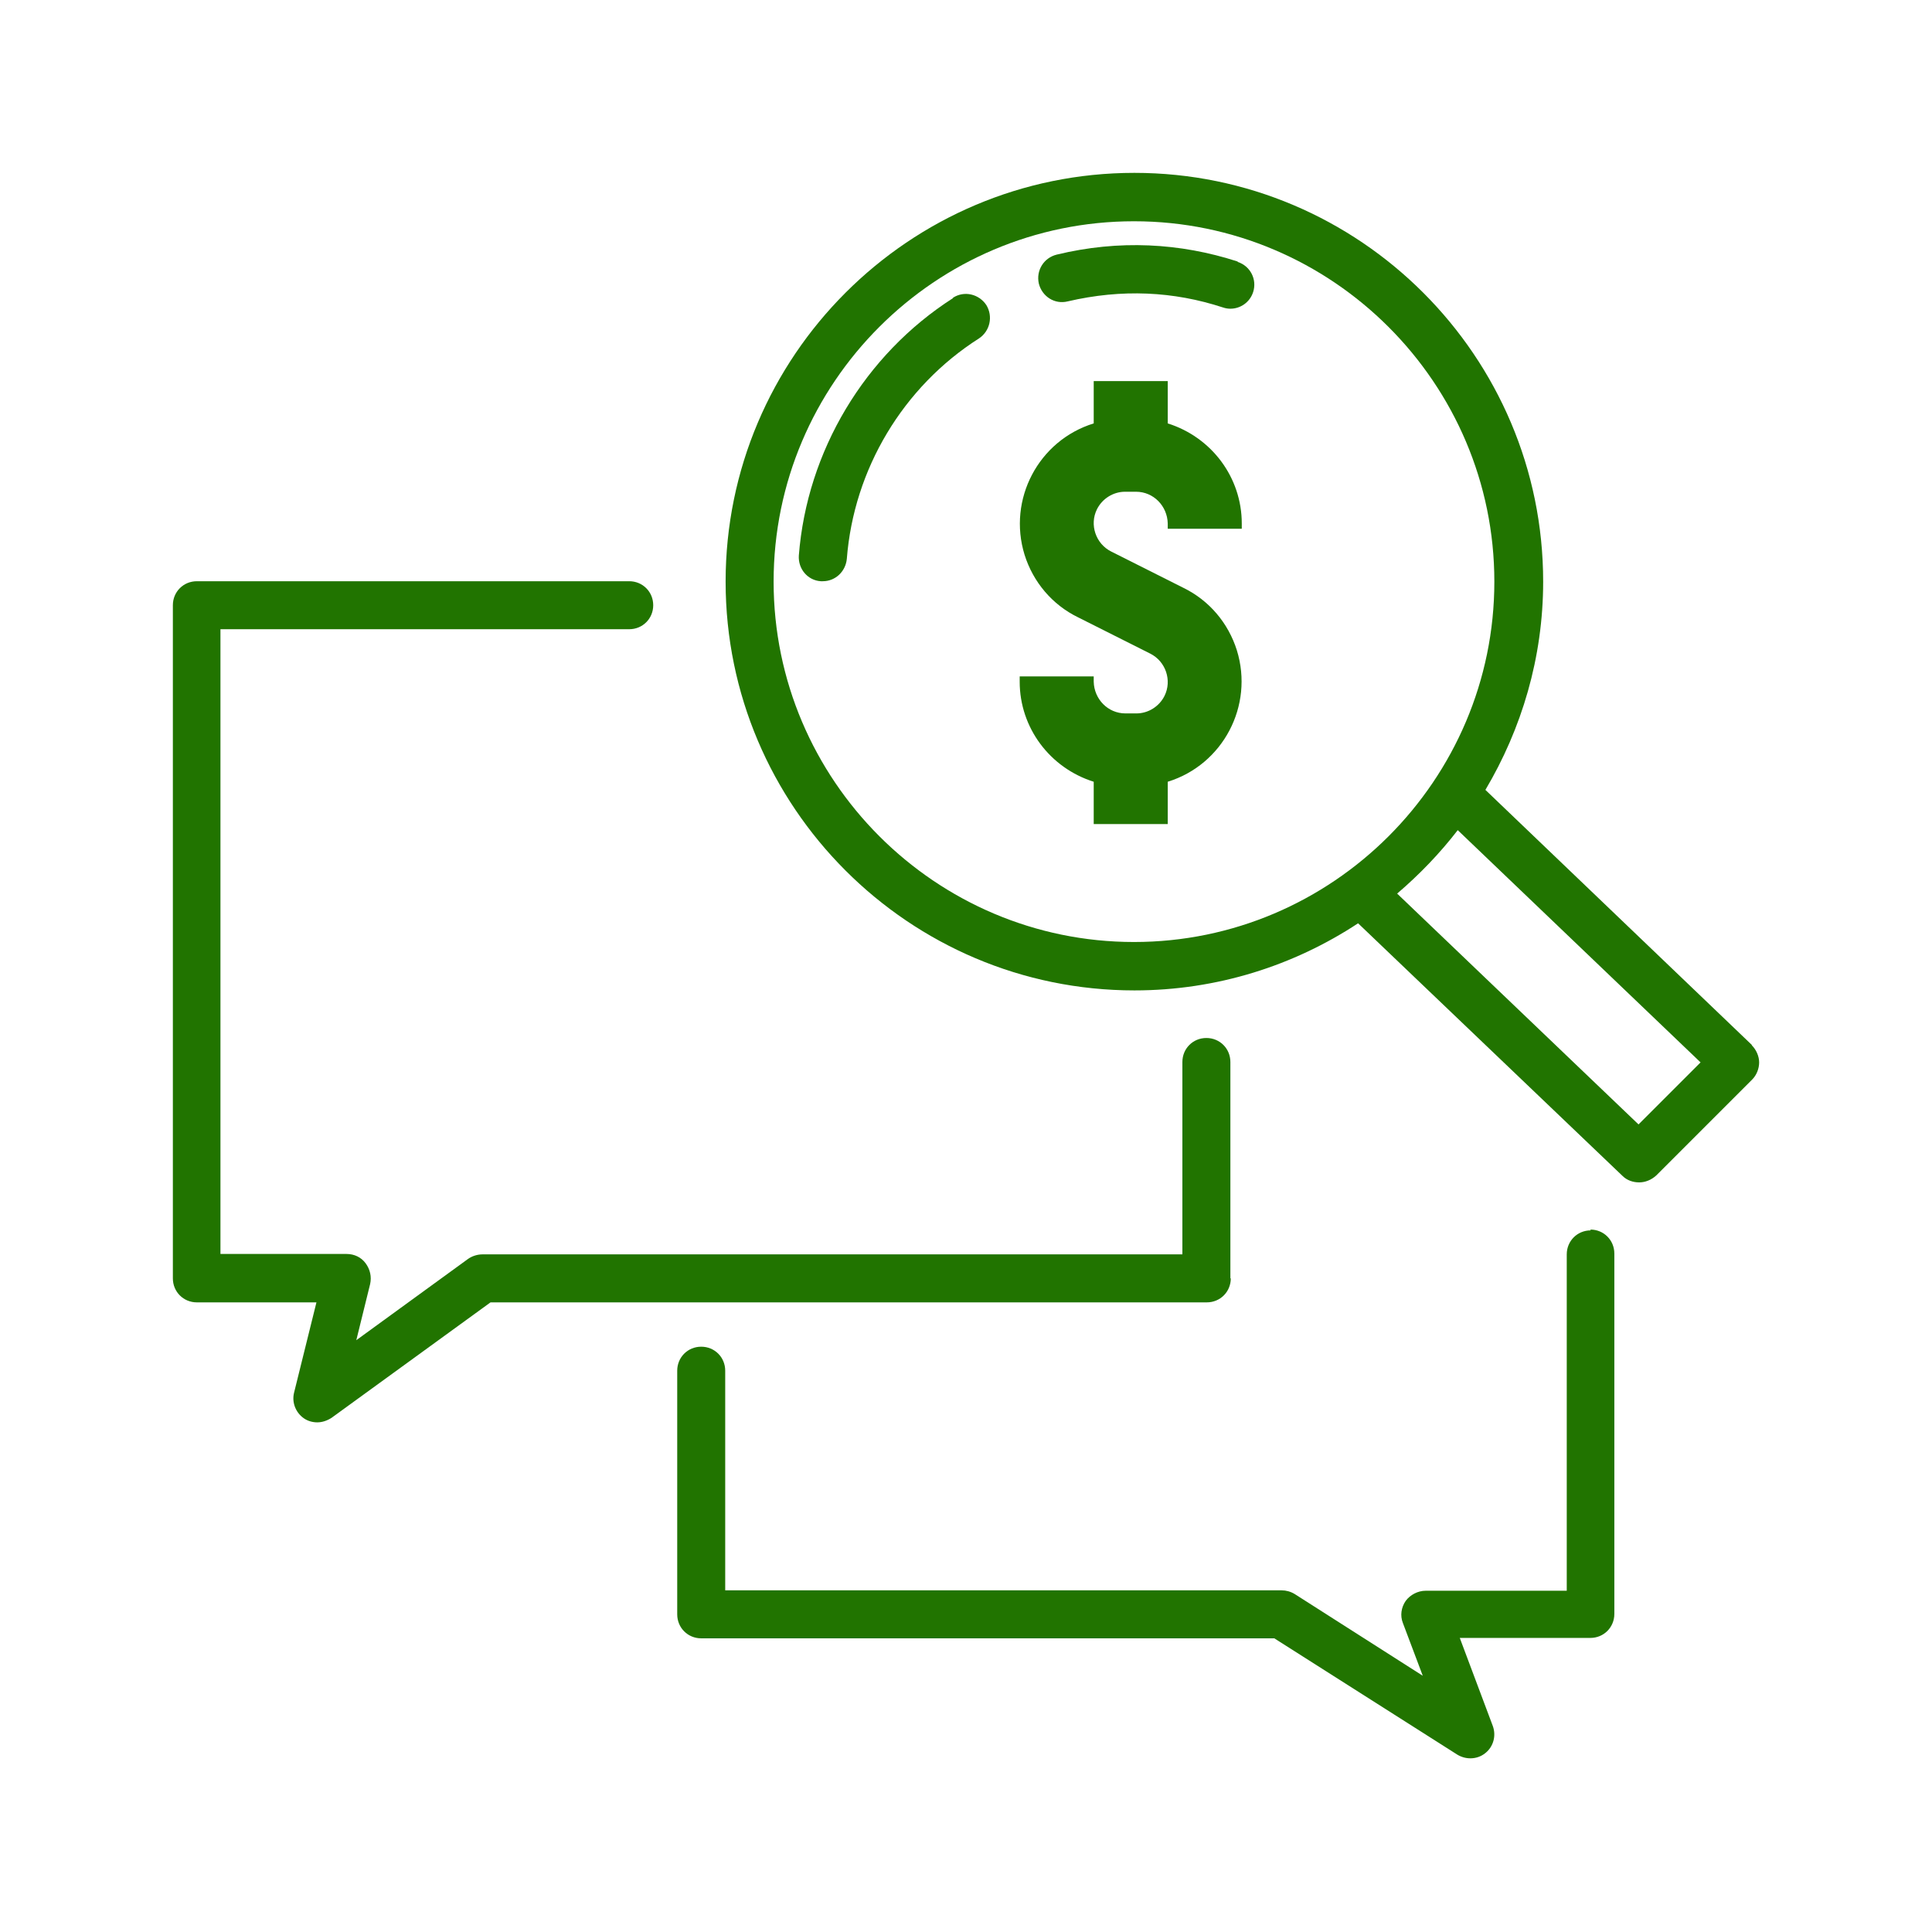
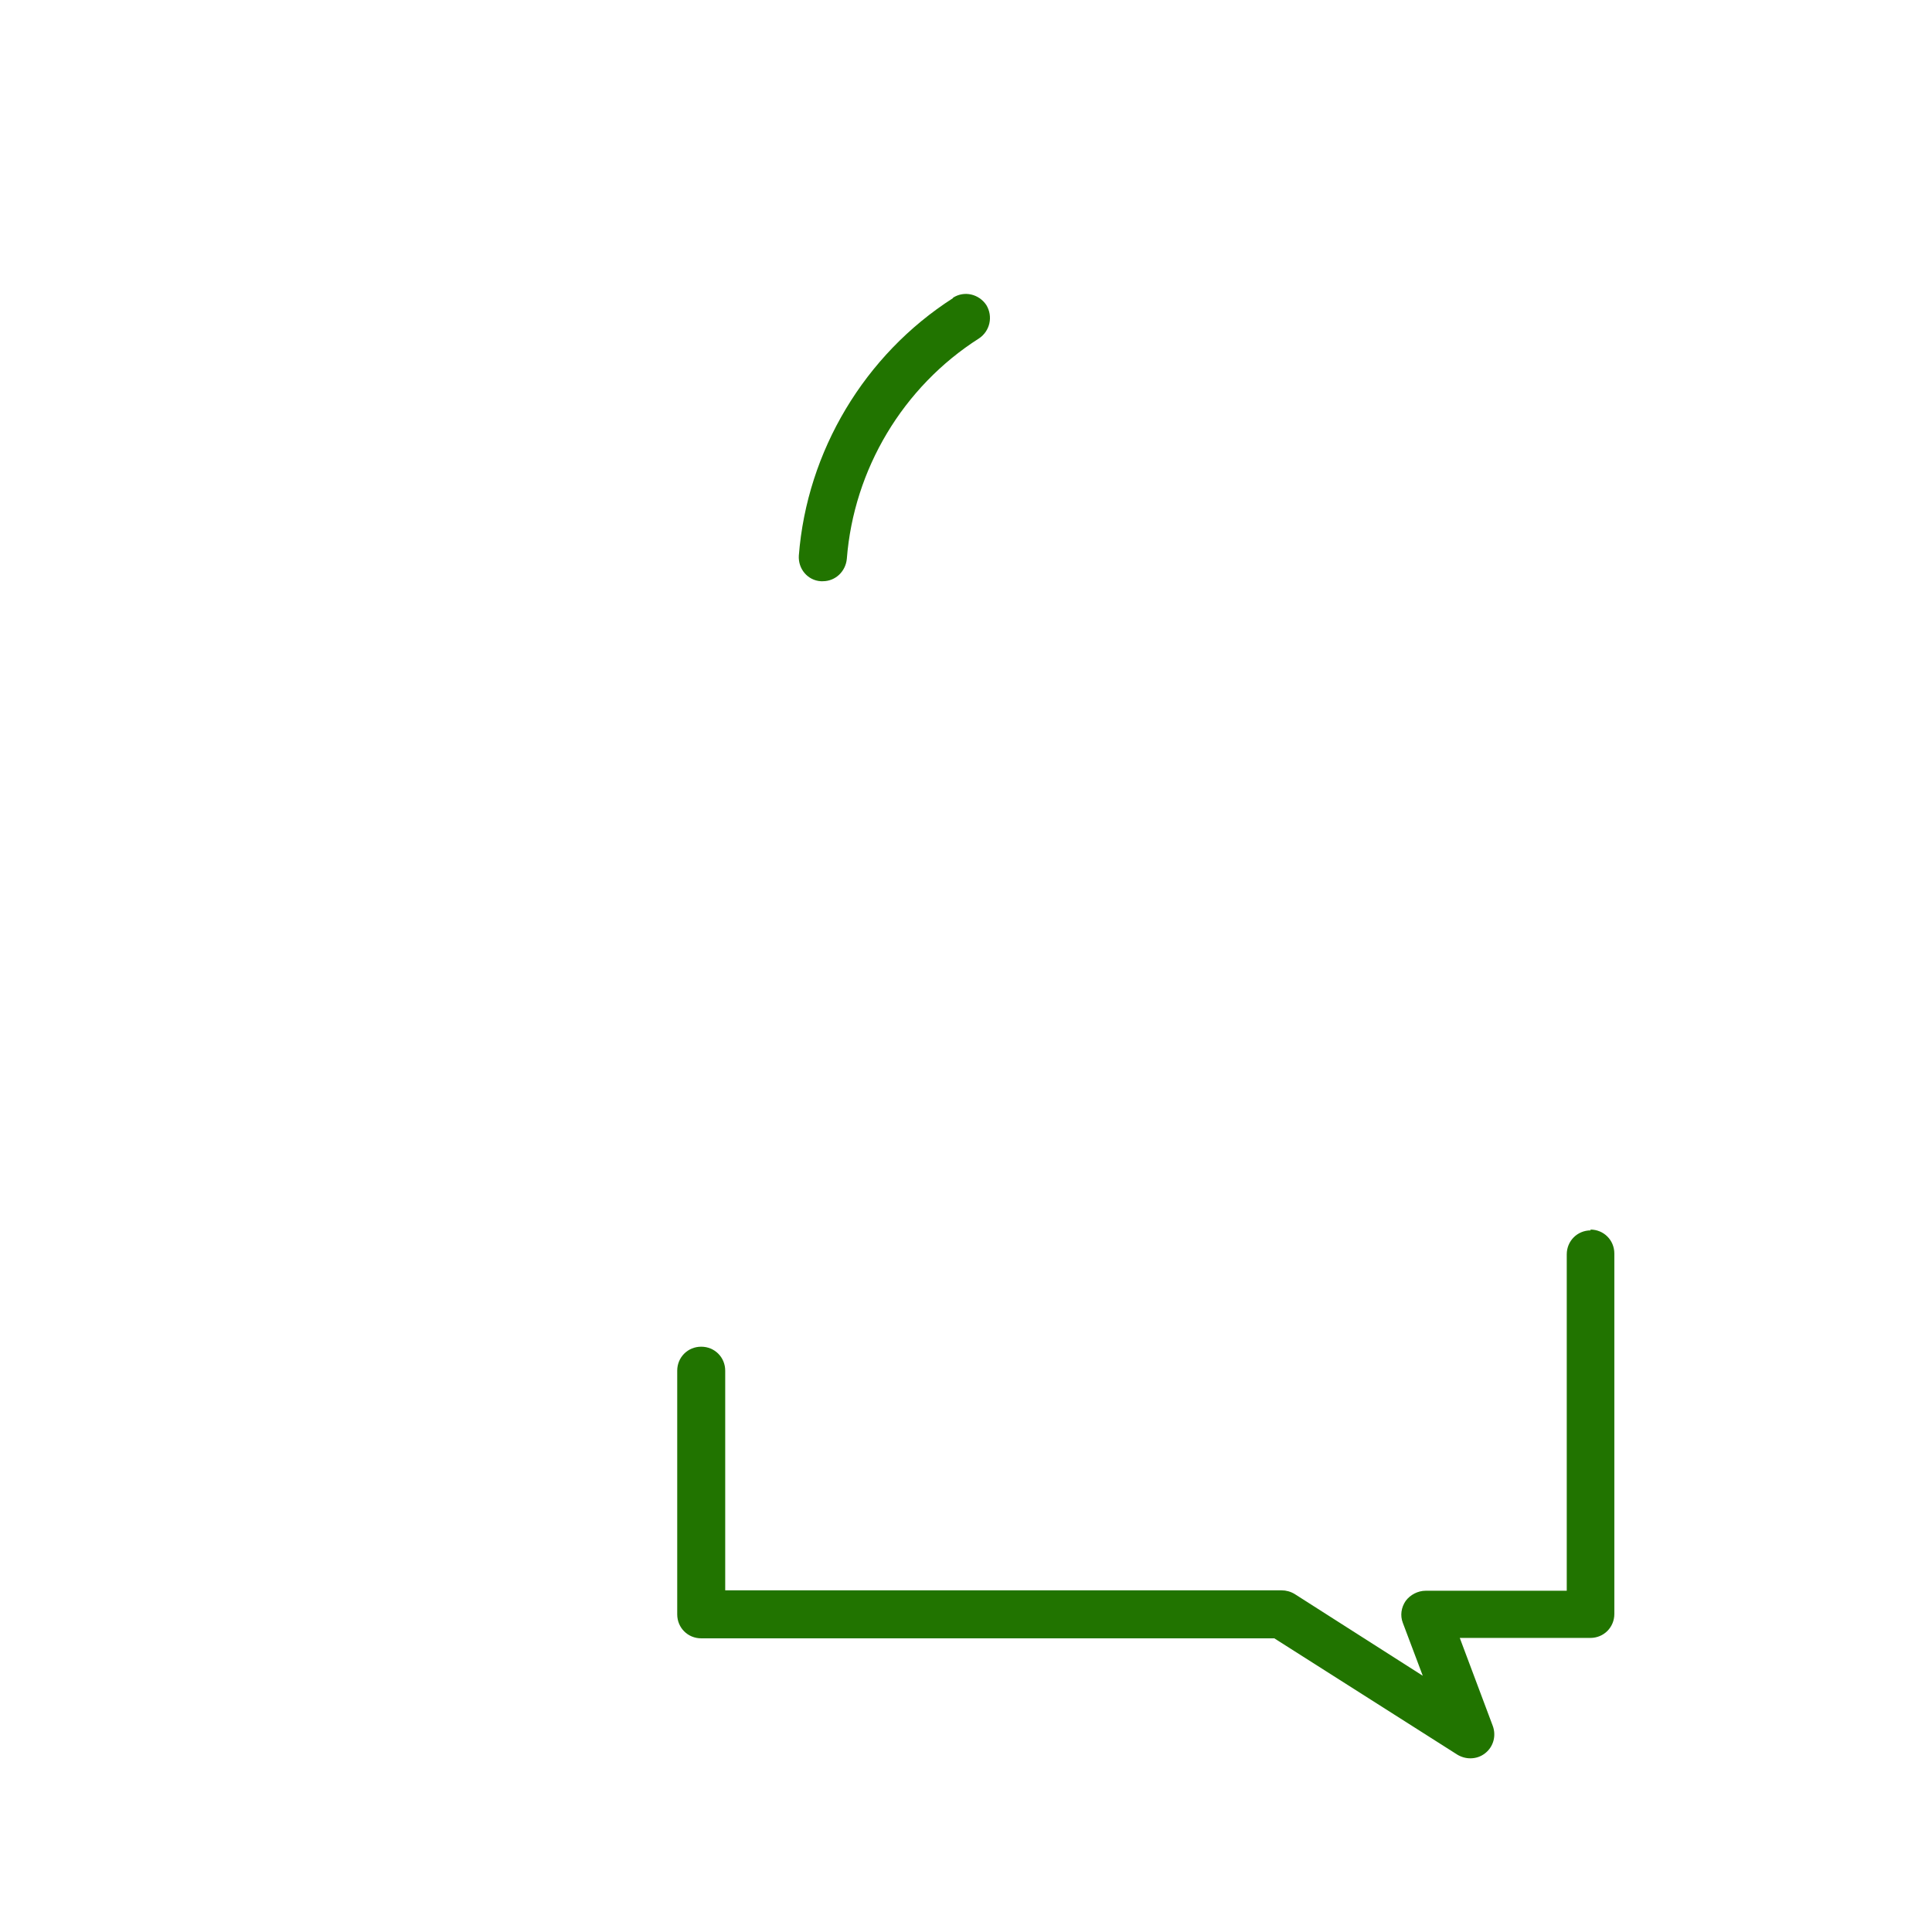
<svg xmlns="http://www.w3.org/2000/svg" id="_圖層_2" data-name="圖層 2" viewBox="0 0 47.5 47.5">
  <defs>
    <style>
      .cls-1 {
        fill: none;
      }

      .cls-2 {
        fill: #217400;
      }
    </style>
  </defs>
  <g id="_圖層_5" data-name="圖層 5">
    <g>
      <rect class="cls-1" width="47.5" height="47.5" />
      <g id="Layer_4" data-name="Layer 4">
        <g>
-           <path class="cls-2" d="M43.07,25.69l-6.55-6.27c.89-1.5,1.42-3.25,1.42-5.12,0-5.54-4.51-10.05-10.05-10.05s-10.05,4.51-10.05,10.05,4.51,10.05,10.05,10.05c2.03,0,3.92-.61,5.5-1.65l6.5,6.21c.11.11.26.16.41.16s.3-.06.42-.17l2.36-2.36c.11-.11.17-.27.17-.42s-.07-.31-.18-.42ZM19.02,14.3c0-4.89,3.98-8.86,8.86-8.86s8.86,3.98,8.86,8.86-3.98,8.86-8.86,8.86-8.86-3.98-8.86-8.86ZM40.29,27.65l-5.94-5.68c.55-.47,1.05-.99,1.49-1.56l5.97,5.71-1.53,1.53Z" />
-           <path class="cls-2" d="M30.43,6.43c-1.42-.46-2.92-.54-4.45-.17-.32.08-.51.39-.44.71.08.32.39.52.71.44,1.33-.31,2.6-.25,3.82.15.06.02.12.03.18.03.25,0,.48-.16.56-.41.1-.31-.07-.64-.38-.74h0Z" />
          <path class="cls-2" d="M23.43,7.33c-2.17,1.39-3.59,3.76-3.79,6.33-.02.33.22.61.54.63.02,0,.03,0,.05,0,.31,0,.56-.24.59-.55.17-2.2,1.38-4.23,3.25-5.42.27-.18.35-.54.18-.82-.18-.27-.54-.36-.82-.18h0Z" />
-           <path class="cls-2" d="M30.25,31.43v-5.32c0-.33-.26-.59-.59-.59s-.59.26-.59.59v4.73H11.86c-.12,0-.25.04-.35.11l-2.75,2,.34-1.38c.04-.18,0-.36-.11-.51s-.28-.23-.47-.23h-3.1v-15.36h10.05c.33,0,.59-.26.59-.59s-.26-.59-.59-.59H4.84c-.33,0-.59.26-.59.59v16.55c0,.33.26.59.59.59h2.94l-.55,2.22c-.06.24.04.49.24.63.1.07.22.1.33.1.12,0,.24-.04.35-.11l3.91-2.84h17.61c.33,0,.59-.26.59-.59Z" />
          <path class="cls-2" d="M39.11,30.25c-.33,0-.59.26-.59.59v8.27h-3.47c-.19,0-.38.1-.49.25-.11.16-.14.36-.07.54l.49,1.3-3.15-2.01c-.1-.06-.21-.09-.32-.09h-13.68v-5.4c0-.33-.26-.59-.59-.59s-.59.26-.59.59v5.99c0,.33.26.59.59.59h14.09l4.5,2.86c.1.06.21.09.32.09.13,0,.26-.04.37-.13.2-.16.27-.43.18-.67l-.81-2.16h3.21c.33,0,.59-.26.59-.59v-8.86c0-.33-.26-.59-.59-.59h0Z" />
        </g>
-         <path class="cls-2" d="M30.41,15.99c-.21-.67-.68-1.23-1.32-1.54l-1.77-.89c-.38-.19-.54-.66-.35-1.04.13-.26.4-.43.69-.43h.27c.43,0,.77.35.78.78v.13h1.82v-.13c0-1.13-.74-2.12-1.82-2.46v-1.04h-1.82v1.04c-1.36.42-2.12,1.87-1.7,3.23.21.67.68,1.23,1.32,1.54l1.77.89c.38.19.54.66.35,1.04-.13.26-.4.43-.69.43h-.27c-.43,0-.77-.35-.78-.78v-.13h-1.82v.13c0,1.13.74,2.12,1.82,2.46v1.04h1.82v-1.04c1.36-.42,2.12-1.87,1.7-3.23Z" />
      </g>
    </g>
  </g>
</svg>